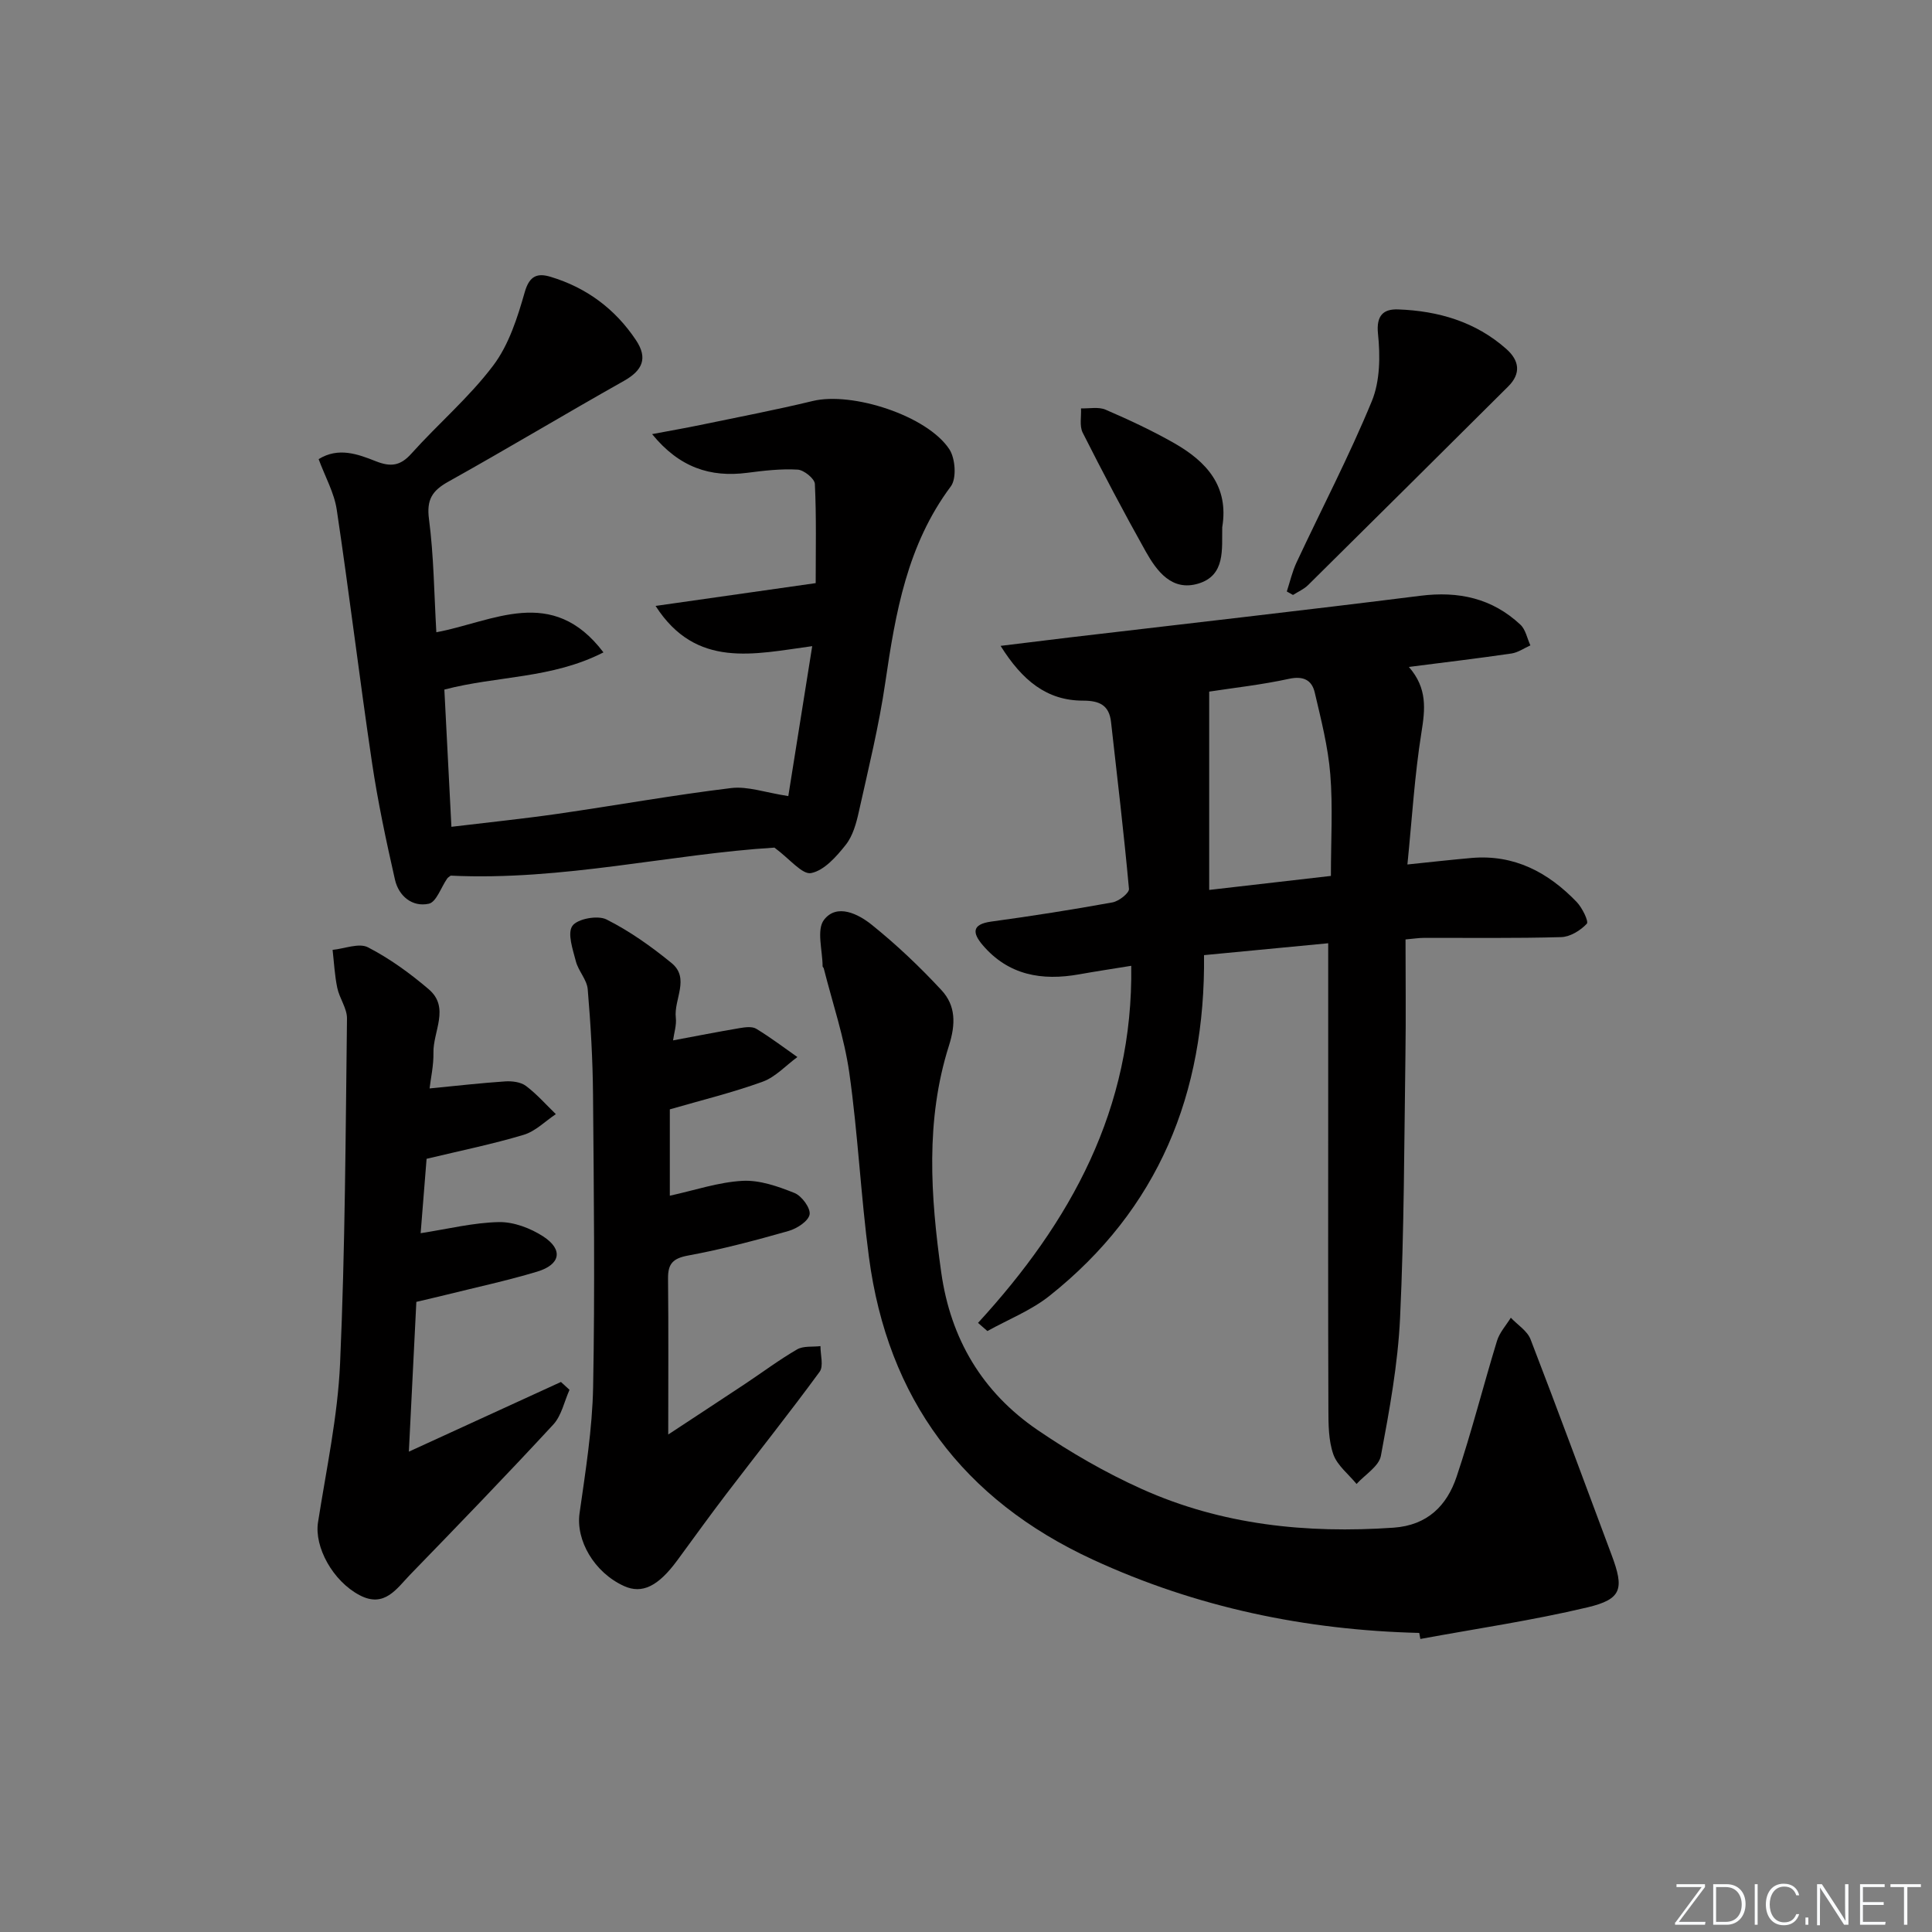
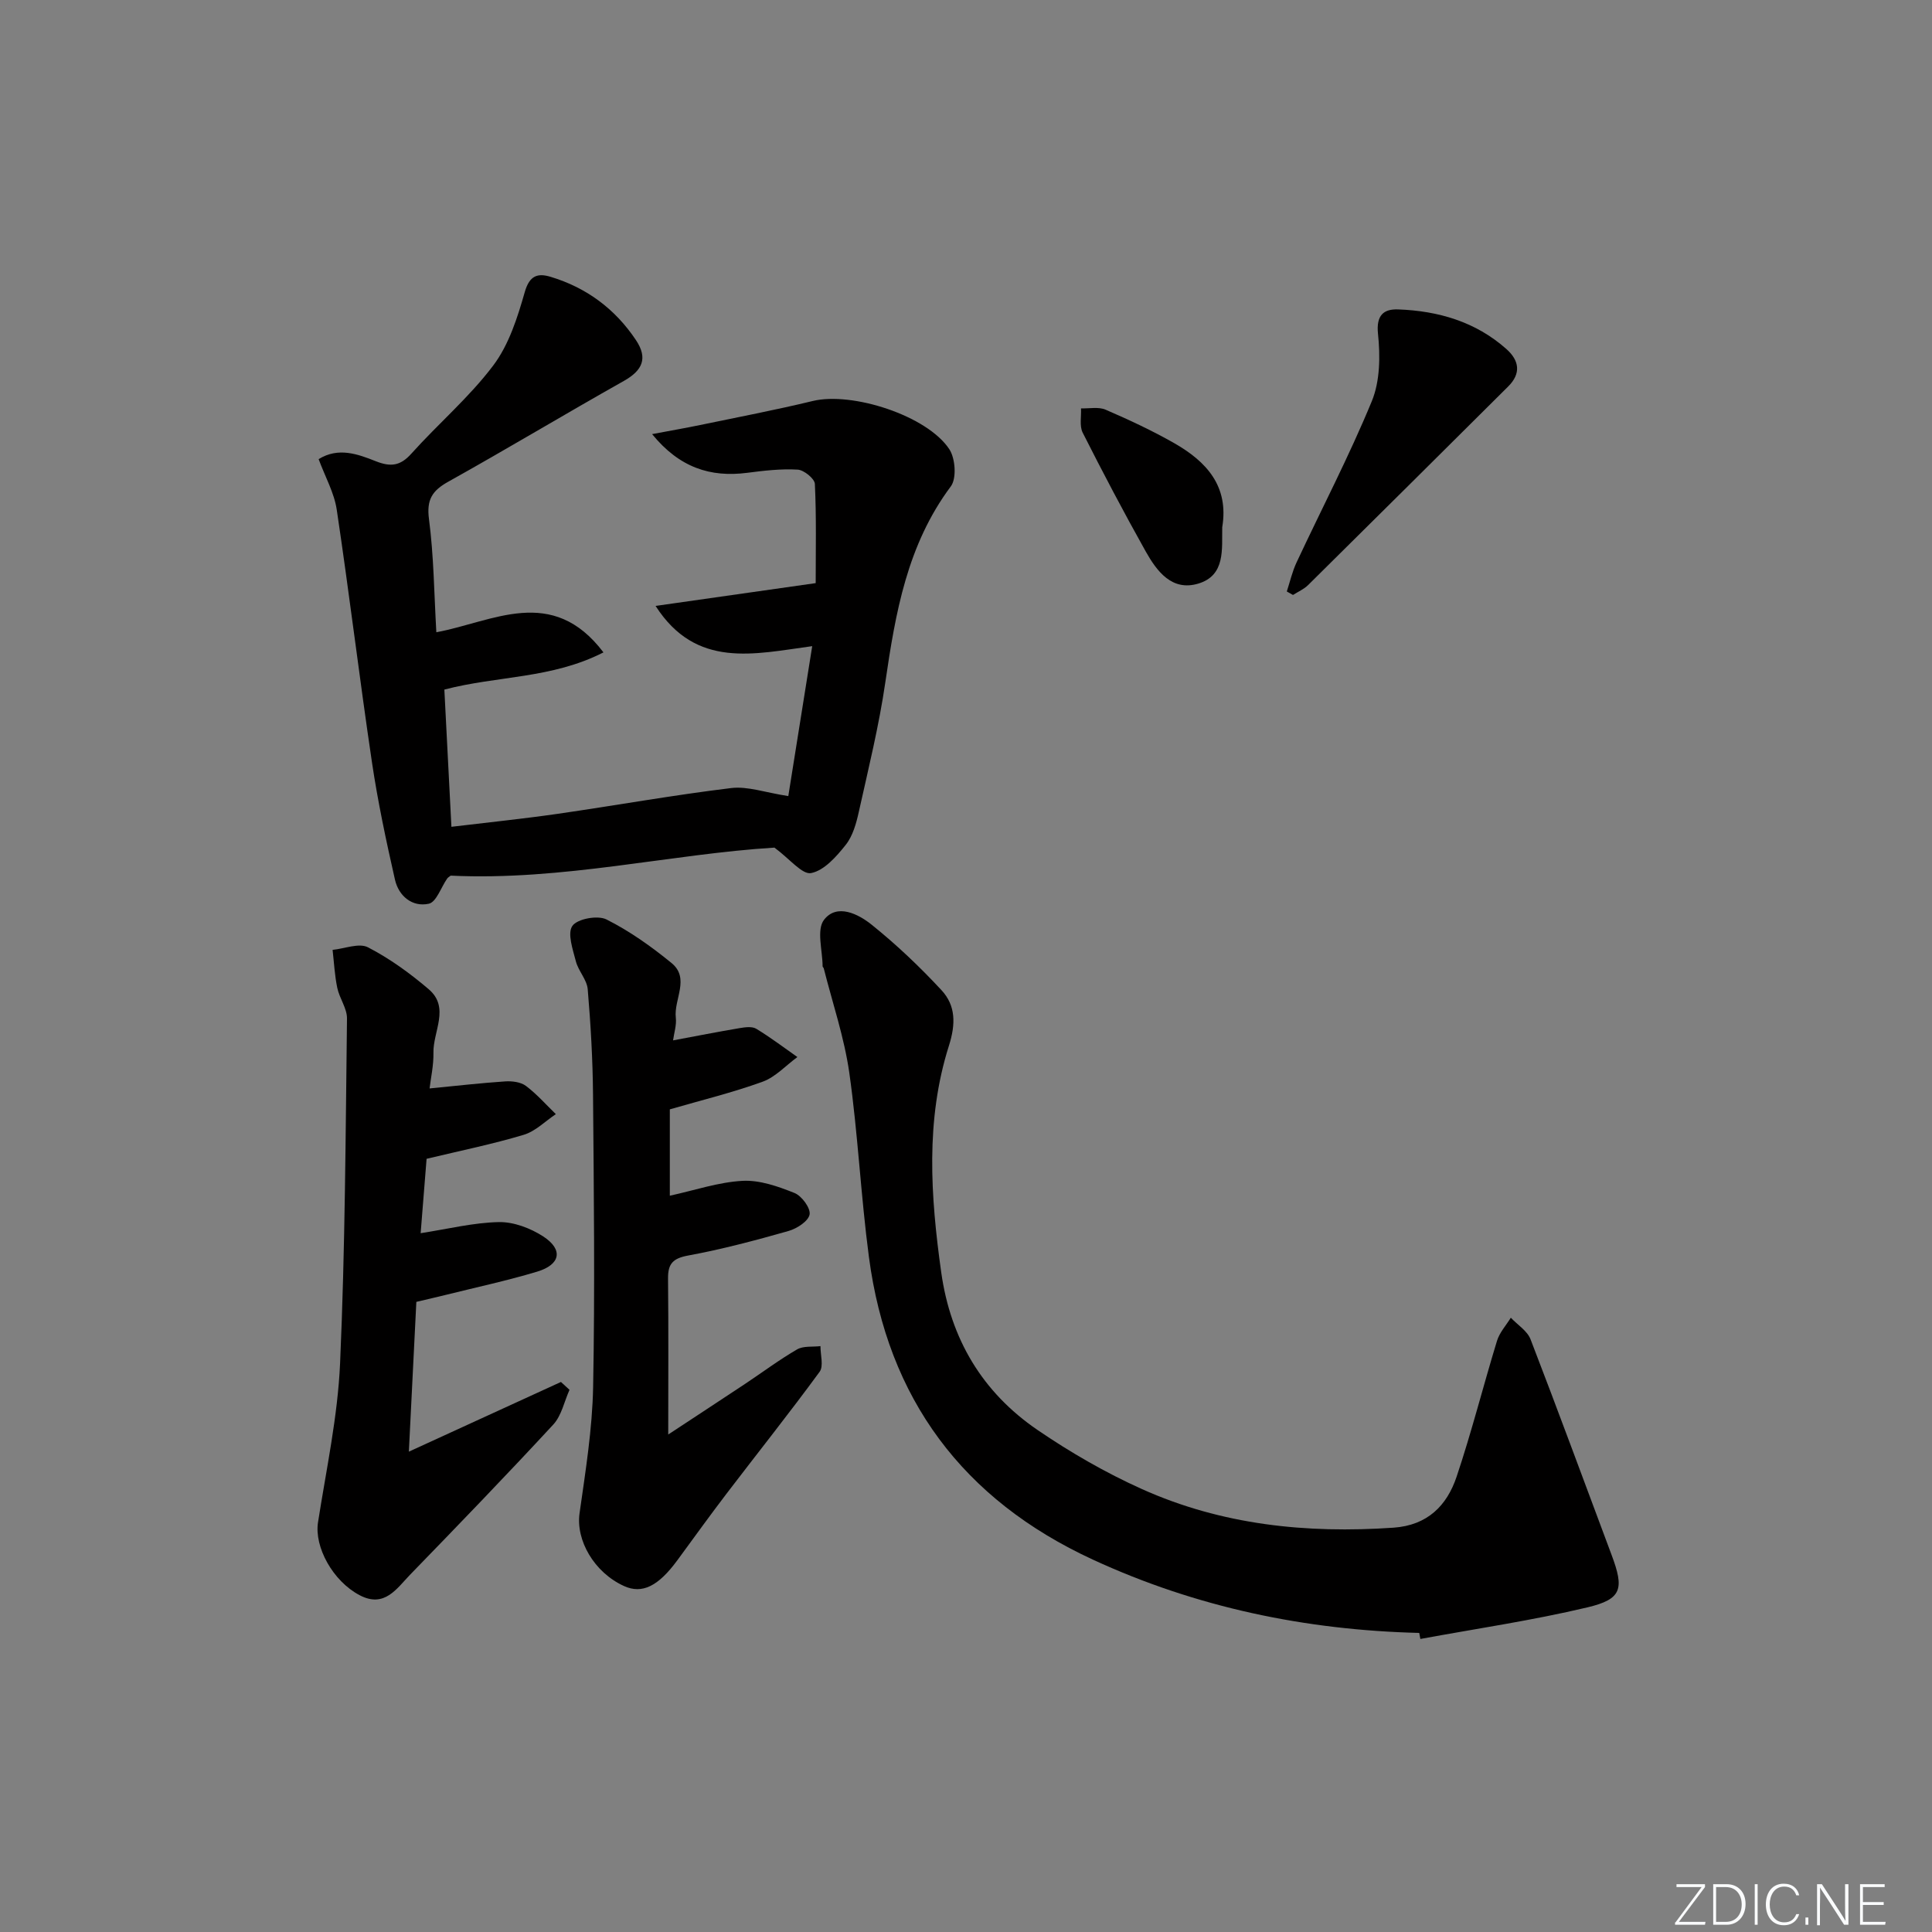
<svg xmlns="http://www.w3.org/2000/svg" enable-background="new 0 0 400 400" viewBox="0 0 400 400">
  <rect x="0" y="0" width="400" height="400" fill="#808080" stroke="none" />
  <g fill="#fafbfc">
    <path d="m346.9 398 5.4-7.3h-5.2v-.6h5.9v.6l-5.4 7.2h5.5l-.1.6h-6.2v-.5z" />
    <path d="m354.7 390.1h2.8c2.3 0 3.9 1.6 3.9 4.1s-1.6 4.3-3.9 4.3h-2.8zm.6 7.8h2c2.2 0 3.3-1.6 3.3-3.6 0-1.8-1-3.6-3.3-3.6h-2z" />
    <path d="m363.9 390.1v8.4h-.6v-8.4z" />
    <path d="m372.5 396.3c-.4 1.3-1.4 2.3-3.2 2.3-2.4 0-3.7-1.9-3.7-4.3 0-2.3 1.2-4.3 3.7-4.3 1.8 0 2.9 1 3.2 2.4h-.6c-.4-1.1-1.1-1.8-2.5-1.8-2.1 0-3 1.9-3 3.7s.9 3.7 3 3.7c1.4 0 2.1-.7 2.5-1.7z" />
    <path d="m373.8 398.5v-1.5h.6v1.5z" />
    <path d="m376.2 398.5v-8.4h1c1.3 2 4.4 6.7 4.9 7.6-.1-1.2-.1-2.4-.1-3.8v-3.8h.7v8.4h-.9c-1.2-1.9-4.4-6.8-5-7.7.1 1.1 0 2.3 0 3.9v3.9h-.6z" />
    <path d="m390 394.4h-4.3v3.5h4.7l-.1.6h-5.2v-8.4h5.1v.6h-4.5v3.1h4.3z" />
-     <path d="m394.2 390.7h-2.8v-.6h6.3v.6h-2.8v7.8h-.7z" />
  </g>
-   <path d="m291.69 138.08c3.88 4.44 3.37 8.79 2.6 13.6-1.41 8.81-1.94 17.76-2.9 27.3 4.86-.5 9.08-.98 13.3-1.35 8.82-.76 15.84 2.98 21.74 9.11 1.15 1.19 2.54 4.04 2.1 4.51-1.31 1.4-3.45 2.72-5.31 2.77-9.49.27-18.99.13-28.49.16-.97 0-1.93.16-3.73.32 0 8.08.1 16.02-.02 23.95-.26 18.14-.26 36.29-1.11 54.4-.45 9.57-2.2 19.11-3.97 28.56-.41 2.18-3.29 3.9-5.04 5.83-1.66-2.03-3.99-3.82-4.81-6.14-1.01-2.89-1.01-6.21-1.02-9.35-.08-21.16-.04-42.32-.04-63.48 0-10.79 0-21.57 0-32.98-8.35.8-16.81 1.61-25.71 2.46.31 28.65-9.44 52.62-31.99 70.54-3.81 3.03-8.55 4.89-12.86 7.29-.65-.56-1.29-1.13-1.94-1.69 19.17-20.89 32.16-44.31 31.72-73.93-3.75.61-7.29 1.14-10.81 1.77-7.69 1.37-14.61.19-19.94-6.05-2.12-2.49-2.33-4.32 1.79-4.88 8.38-1.14 16.75-2.46 25.08-3.97 1.32-.24 3.49-1.94 3.41-2.8-1.05-11.53-2.42-23.03-3.71-34.53-.39-3.5-2.38-4.44-5.8-4.44-7.51 0-12.58-4.18-17.07-11.34 5.34-.65 9.79-1.21 14.25-1.74 24.22-2.86 48.46-5.59 72.66-8.63 7.93-1 14.87.51 20.72 5.99 1.08 1.01 1.39 2.84 2.06 4.28-1.3.58-2.56 1.48-3.92 1.68-6.84 1-13.72 1.82-21.24 2.78zm-41.34 5.11v41.06c8.79-1.01 17.1-1.97 25.2-2.9 0-7.47.42-14.3-.13-21.06-.46-5.7-1.91-11.33-3.22-16.93-.6-2.55-2.34-3.46-5.31-2.82-5.65 1.23-11.43 1.87-16.54 2.65z" fill="#010000" />
  <path d="m124.94 135.07c-10.73 5.48-21.96 4.82-32.94 7.7.47 9.06.95 18.41 1.46 28.41 7.55-.91 14.78-1.65 21.96-2.68 11.99-1.73 23.92-3.88 35.95-5.34 3.44-.42 7.1.94 11.84 1.66 1.55-9.74 3.18-19.92 4.95-31.04-12.02 1.62-24.03 4.76-32.43-8.33 11.06-1.57 21.75-3.1 33.15-4.72 0-6.8.16-13.69-.17-20.54-.05-1.09-2.27-2.89-3.57-2.96-3.45-.2-6.97.21-10.43.66-7.67.99-14.06-1.1-19.7-8.01 3.74-.71 6.84-1.24 9.92-1.88 7.79-1.62 15.62-3.11 23.35-4.98 8.12-1.96 23.66 3 28.27 9.99 1.25 1.9 1.54 6.05.3 7.7-9.03 12.1-11.45 26.17-13.55 40.53-1.31 9.01-3.5 17.89-5.48 26.79-.53 2.41-1.25 5.04-2.73 6.9-1.92 2.42-4.45 5.3-7.15 5.83-1.85.37-4.42-2.93-7.6-5.27-21.4 1.31-43.92 6.91-67.03 5.8-.25.2-.56.36-.73.61-1.27 1.81-2.24 4.88-3.81 5.21-3.42.74-6.23-1.59-7-5-1.83-8.06-3.56-16.18-4.77-24.35-2.58-17.39-4.68-34.84-7.28-52.23-.52-3.5-2.4-6.81-3.75-10.47 4.09-2.53 8.1-1.05 11.83.43 3.06 1.21 5.07 1 7.36-1.56 5.55-6.19 11.99-11.66 16.96-18.26 3.24-4.29 5.02-9.92 6.53-15.21.99-3.47 2.71-3.95 5.37-3.14 7.42 2.24 13.34 6.64 17.65 13.1 2.51 3.76 1.35 6.28-2.51 8.45-12.17 6.85-24.14 14.05-36.33 20.85-3.36 1.87-4.55 3.73-4.01 7.79.99 7.55 1.05 15.23 1.52 23.39 11.7-2.16 23.96-9.87 34.6 4.17z" fill="#010000" />
  <path d="m293.84 338.08c-23.52-.58-46.11-5.27-67.56-15.17-26.94-12.43-42.5-33.31-46.38-62.67-1.68-12.67-2.27-25.48-4.06-38.12-1.04-7.31-3.47-14.43-5.29-21.63-.04-.15-.24-.29-.24-.43-.01-3.28-1.3-7.57.3-9.63 2.66-3.44 7.09-1.2 9.83 1 5.15 4.13 9.99 8.73 14.48 13.57 2.96 3.19 2.98 6.99 1.54 11.52-4.88 15.39-3.8 31.14-1.59 46.9 1.94 13.81 8.52 24.83 19.91 32.62 6.82 4.66 14.09 8.86 21.61 12.24 16.55 7.45 34.11 9.25 52.12 8.01 7.04-.49 11.06-4.57 13.07-10.57 3.11-9.26 5.5-18.77 8.36-28.12.53-1.72 1.88-3.2 2.86-4.78 1.39 1.48 3.4 2.71 4.08 4.46 5.73 14.84 11.21 29.77 16.79 44.67 2.62 7 2.15 9.14-5.02 10.84-11.4 2.71-23.04 4.41-34.58 6.54-.07-.42-.15-.83-.23-1.25z" fill="#010000" />
  <path d="m138.68 229.68v17.88c5.15-1.12 10.06-2.81 15.05-3.08 3.56-.19 7.36 1.15 10.77 2.52 1.5.6 3.35 3.14 3.12 4.44-.25 1.39-2.63 2.93-4.36 3.42-6.86 1.95-13.77 3.79-20.77 5.08-3.15.58-4.21 1.68-4.18 4.75.11 10.59.04 21.17.04 32.31 5.24-3.45 10.57-6.94 15.88-10.46 3.6-2.39 7.07-5 10.8-7.16 1.31-.76 3.21-.48 4.84-.68-.02 1.8.69 4.13-.18 5.32-6.29 8.59-12.93 16.92-19.39 25.39-3.43 4.5-6.73 9.09-10.08 13.65-3.96 5.39-7.29 7-11.01 5.32-6.23-2.83-10.01-9.51-9.22-15.07 1.23-8.68 2.64-17.41 2.81-26.13.38-20.15.15-40.31-.02-60.46-.06-7.31-.48-14.63-1.1-21.92-.17-1.97-1.93-3.76-2.45-5.76-.63-2.45-1.81-5.8-.72-7.35 1.03-1.47 5.24-2.24 7.05-1.33 4.8 2.41 9.3 5.61 13.48 9.03 3.86 3.16.44 7.52.88 11.31.18 1.55-.37 3.19-.57 4.7 4.81-.9 9.29-1.78 13.79-2.54 1.13-.19 2.58-.39 3.44.14 2.94 1.78 5.69 3.87 8.51 5.85-2.38 1.74-4.52 4.13-7.18 5.1-6.19 2.25-12.64 3.82-19.23 5.73z" fill="#010000" />
  <path d="m88.94 225.35c5.53-.54 10.59-1.12 15.67-1.46 1.42-.09 3.2.13 4.27.93 2.26 1.7 4.16 3.87 6.2 5.85-2.2 1.47-4.22 3.55-6.65 4.28-6.47 1.94-13.11 3.29-20.11 4.97-.39 4.9-.81 10.14-1.23 15.4 5.64-.87 10.9-2.19 16.19-2.3 3.07-.06 6.56 1.26 9.2 2.98 4.17 2.72 3.58 5.82-1.27 7.28-6.18 1.86-12.51 3.22-18.78 4.78-1.92.48-3.86.91-6.23 1.48-.5 10.05-1 20.09-1.55 31.01 10.97-5.02 21.23-9.73 31.49-14.43.59.54 1.18 1.09 1.77 1.63-1.09 2.42-1.65 5.34-3.36 7.19-9.72 10.51-19.67 20.81-29.64 31.08-2.78 2.87-5.3 6.95-10.43 4.26-5.6-2.93-9.43-10.02-8.64-15.09 1.71-10.95 4.08-21.9 4.57-32.92 1.05-23.77 1.14-47.58 1.43-71.38.03-2.11-1.56-4.19-2.01-6.36-.54-2.58-.67-5.24-.97-7.87 2.47-.24 5.47-1.49 7.32-.53 4.5 2.32 8.71 5.38 12.58 8.68 4.45 3.8.87 8.75.98 13.17.05 2.6-.55 5.2-.8 7.37z" fill="#010000" />
  <path d="m266.42 122.46c.66-2.02 1.13-4.13 2.03-6.04 5.2-11.12 10.9-22.02 15.57-33.36 1.71-4.15 1.76-9.35 1.28-13.94-.41-3.93 1.24-5.16 4.15-5.06 8.31.3 16.06 2.54 22.44 8.21 2.66 2.37 3.08 5.05.36 7.75-13.8 13.72-27.59 27.44-41.43 41.12-.87.86-2.07 1.37-3.12 2.04-.44-.24-.86-.48-1.28-.72z" fill="#010000" />
  <path d="m253.05 109.16c-.1 4.48.72 9.95-4.93 11.66-5.47 1.66-8.6-2.53-10.93-6.68-4.53-8.08-8.85-16.29-13.03-24.56-.7-1.38-.26-3.34-.35-5.03 1.71.06 3.63-.36 5.09.27 4.86 2.1 9.69 4.35 14.28 6.97 6.57 3.77 11.29 8.84 9.87 17.37z" fill="#010000" />
</svg>